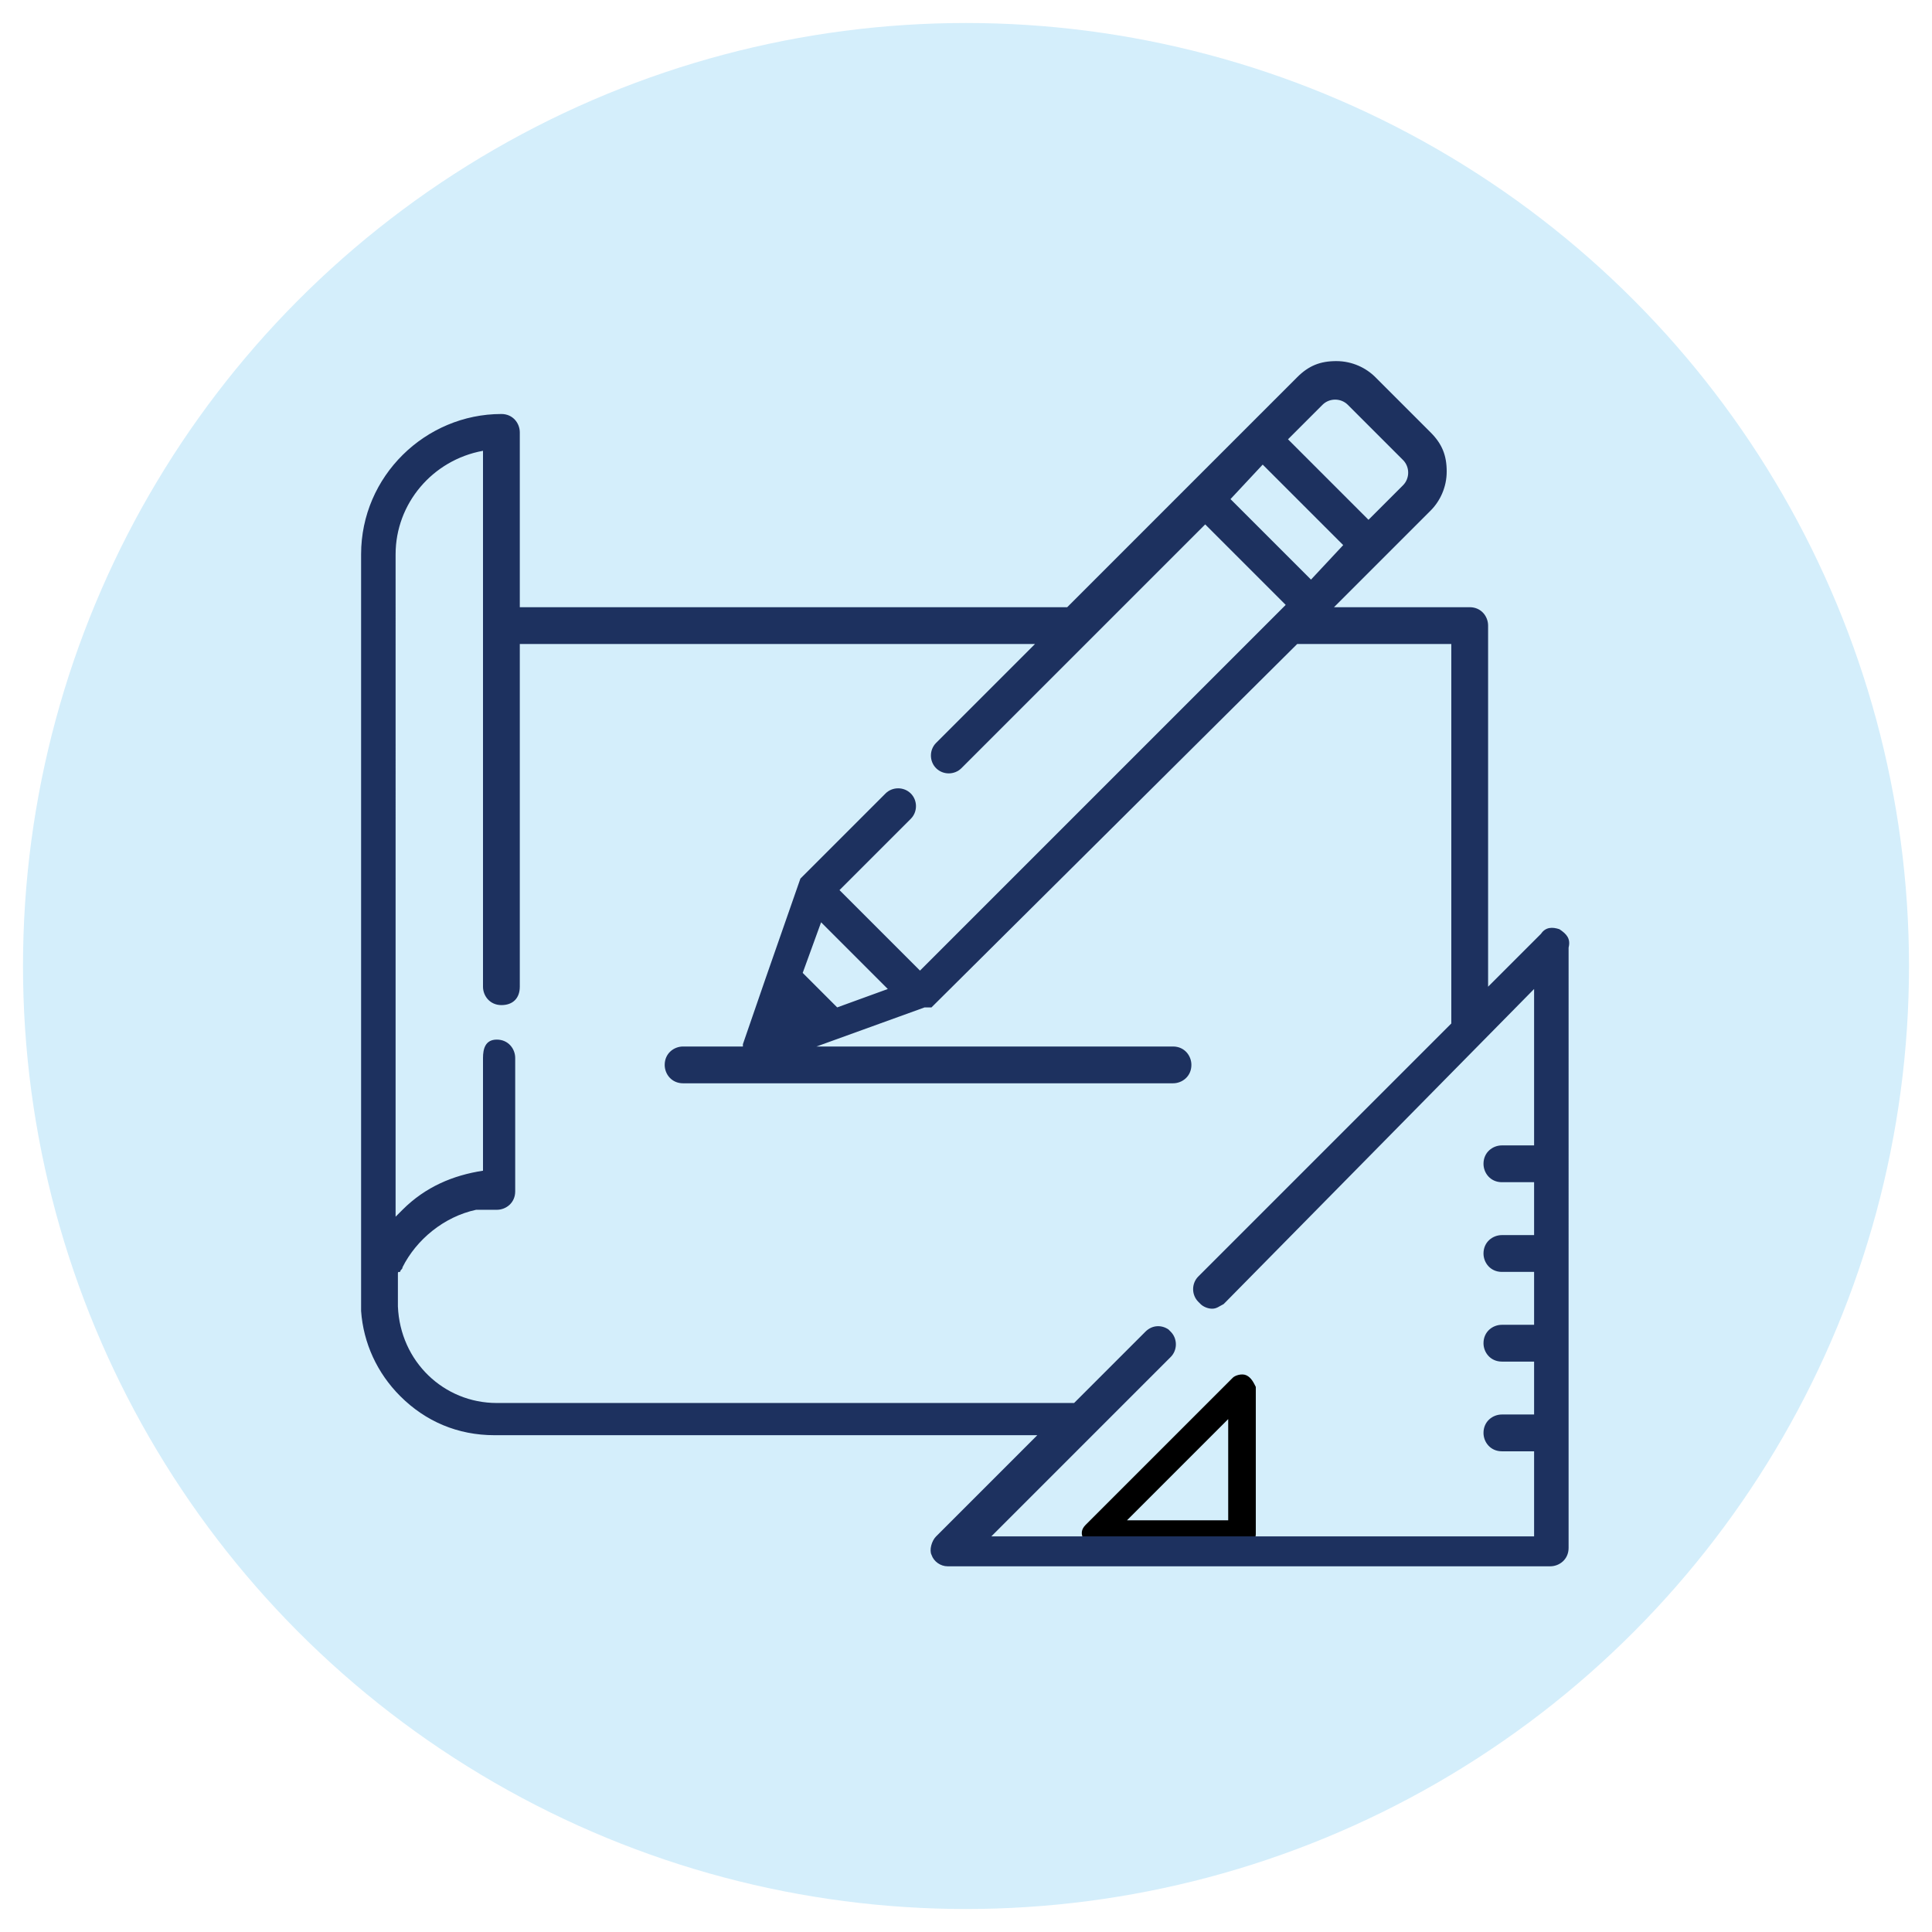
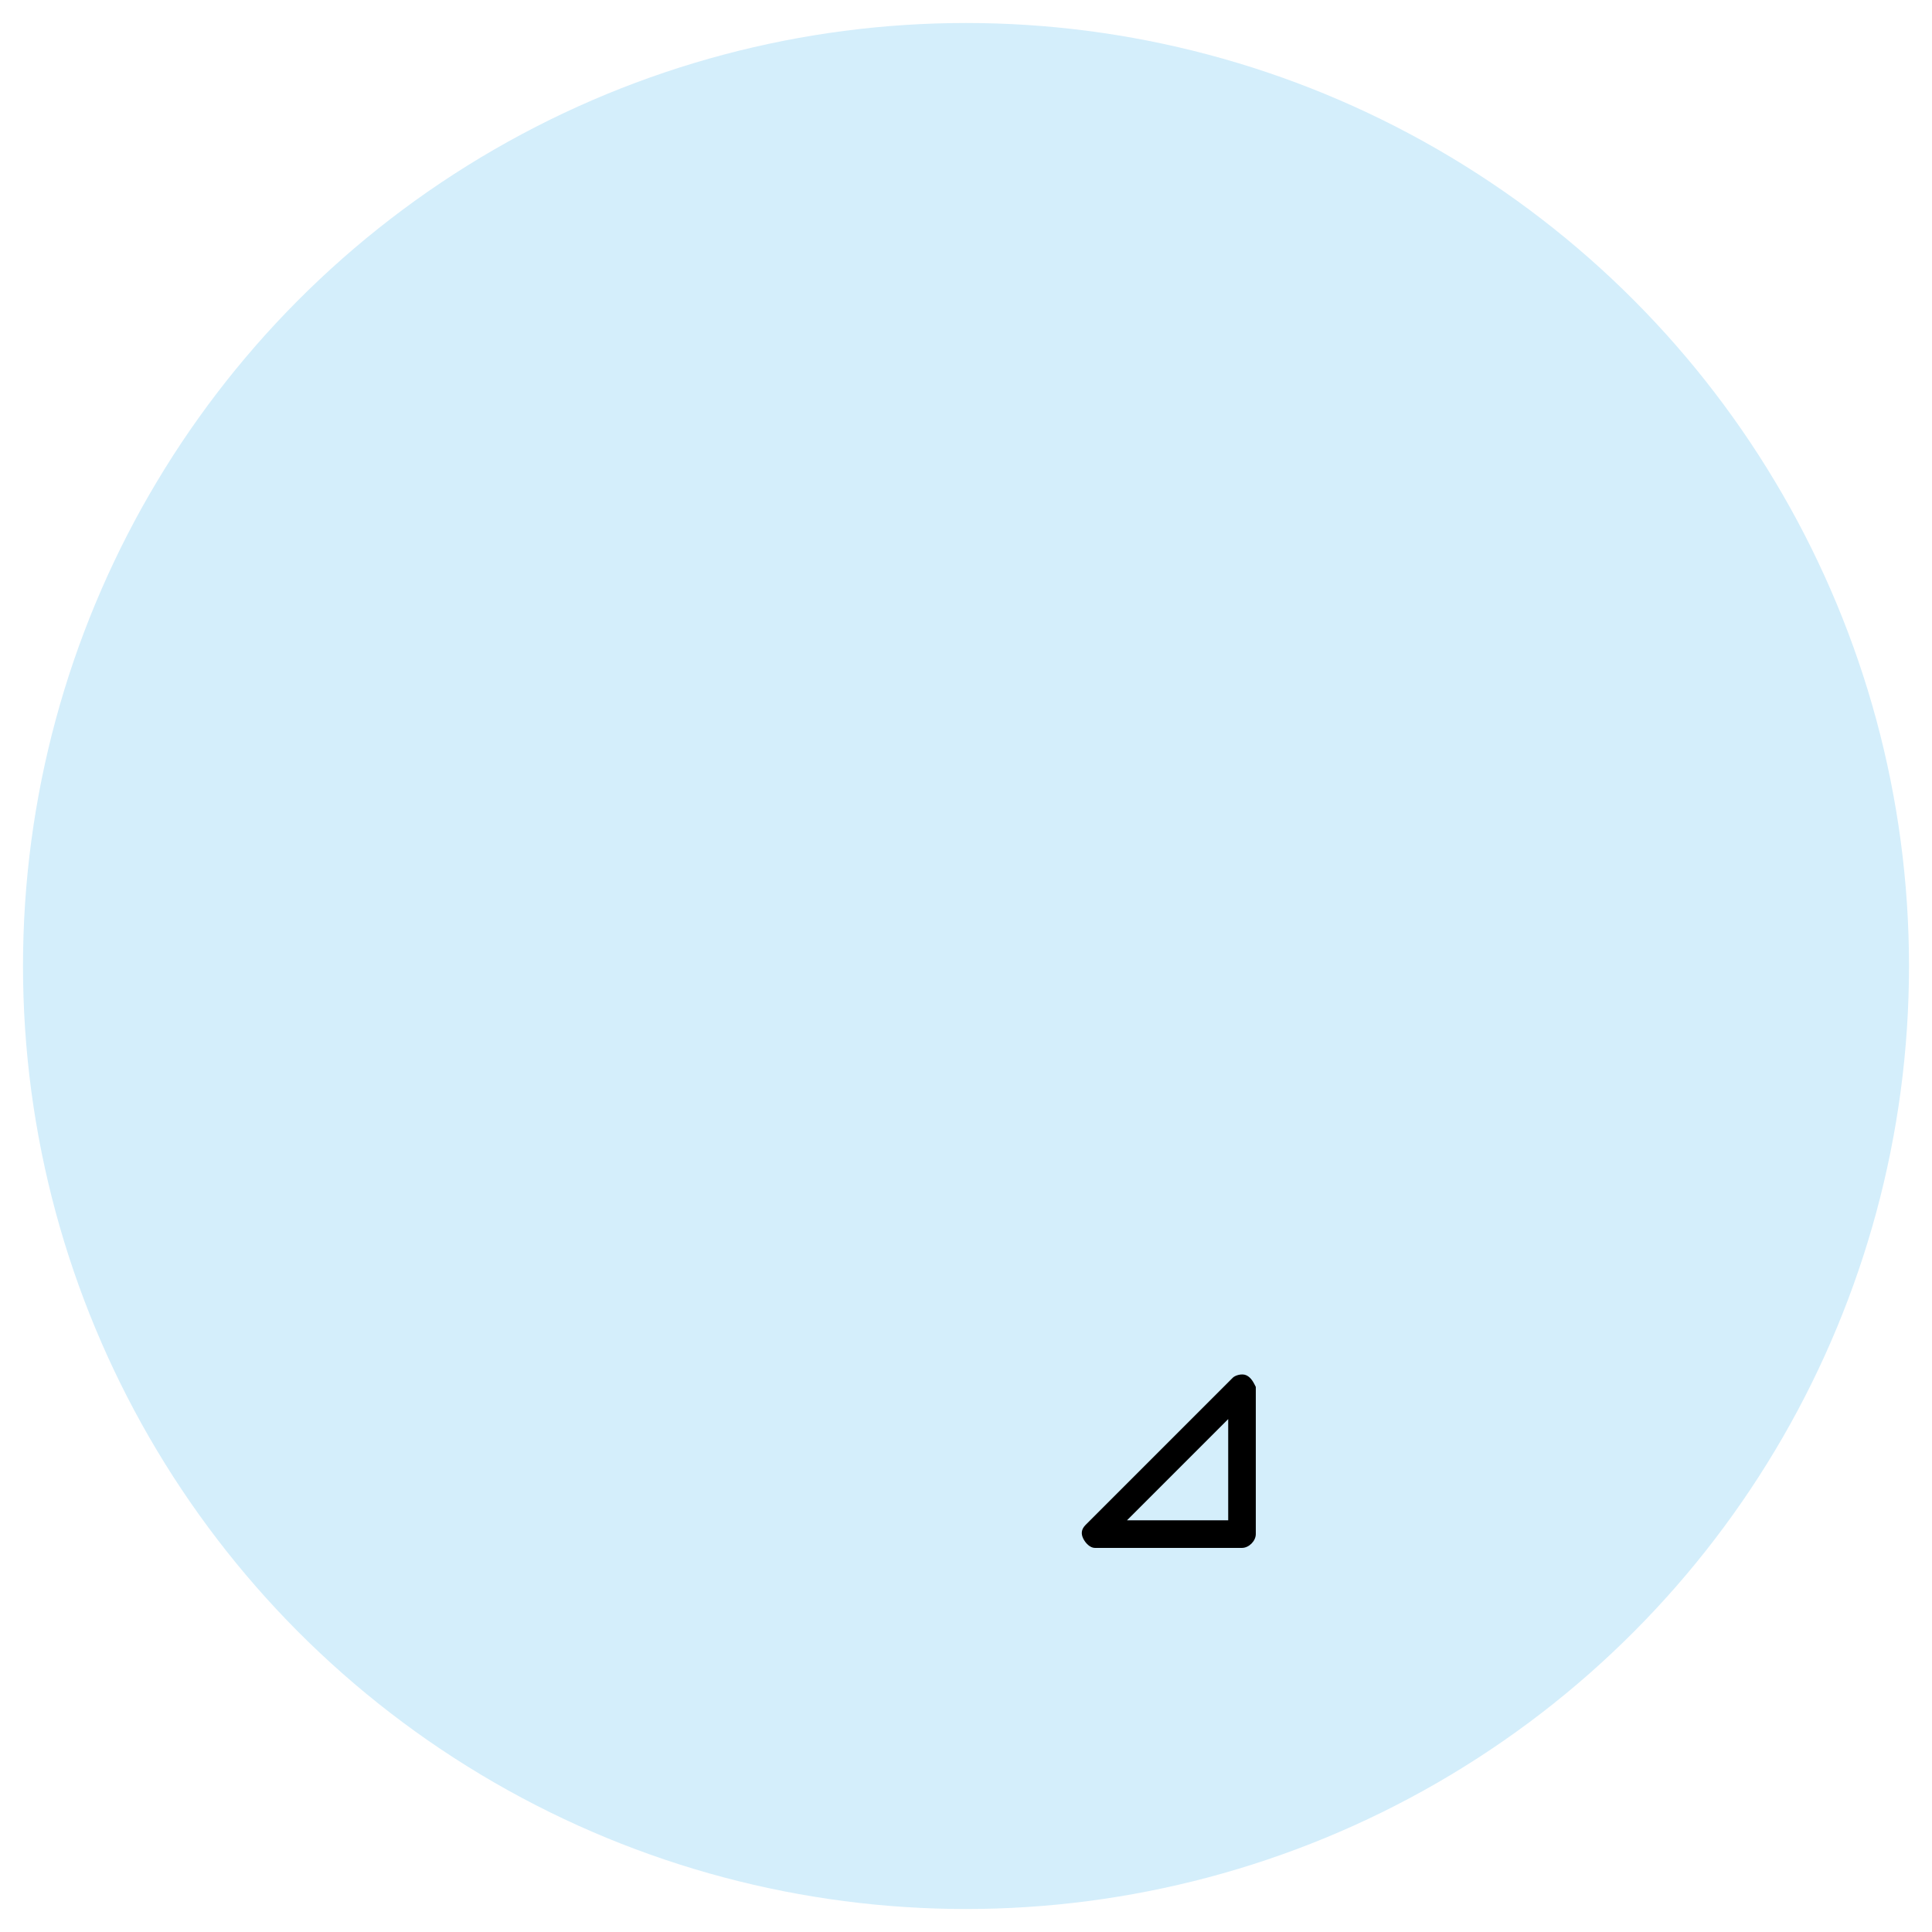
<svg xmlns="http://www.w3.org/2000/svg" version="1.0" id="Layer_1" x="0px" y="0px" width="84px" height="84px" viewBox="0 0 84 84" style="enable-background:new 0 0 84 84;" xml:space="preserve">
  <style type="text/css">
	.st0{fill:#D4EEFB;}
	.st1{fill:#D9E7F5;}
	.st2{fill:#FFEED6;}
	.st3{fill:#1D315F;}
	.st4{fill:#DAFAF4;}
	.st5{opacity:0.3;fill:#C9CBCF;enable-background:new    ;}
	.st6{fill:#FFEED5;enable-background:new    ;}
	.st7{fill:#DAE8F6;}
	.st8{fill:#D5F2FF;}
	.st9{fill:#DCF0EE;}
	.st10{fill:#1D315F;stroke:#012D61;stroke-width:0.2;stroke-miterlimit:10;}
	.st11{fill-rule:evenodd;clip-rule:evenodd;fill:#1D315F;}
</style>
  <circle class="st0" cx="42" cy="42" r="41" />
  <g>
    <g>
      <path d="M54.2,59.8c-0.2-0.1-0.5,0-0.6,0.1l-6.4,6.4c-0.2,0.2-0.2,0.4-0.1,0.6c0.1,0.2,0.3,0.4,0.5,0.4h6.4c0.3,0,0.6-0.3,0.6-0.6    v-6.4C54.5,60.1,54.4,59.9,54.2,59.8z M49,66.1l4.4-4.4v4.4H49z" />
    </g>
  </g>
  <g>
    <g>
-       <path class="st3" d="M67.8,40.4c-0.3-0.1-0.6-0.1-0.8,0.2l-2.3,2.3V27.2c0-0.4-0.3-0.8-0.8-0.8h-5.9l2.1-2.1c0,0,0,0,0,0l2.1-2.1    c0.4-0.4,0.7-1,0.7-1.7s-0.2-1.2-0.7-1.7l-2.4-2.4c-0.4-0.4-1-0.7-1.7-0.7s-1.2,0.2-1.7,0.7l-2.1,2.1l-2.5,2.5l-5.4,5.4H22.6v-7.6    c0-0.4-0.3-0.8-0.8-0.8c-3.3,0-6.1,2.7-6.1,6.1v32.7c0,0.1,0,0.1,0,0.2c0.1,1.4,0.7,2.7,1.7,3.7c1.1,1.1,2.5,1.7,4.1,1.7h23.6    l-4.4,4.4c-0.2,0.2-0.3,0.6-0.2,0.8c0.1,0.3,0.4,0.5,0.7,0.5h26.2c0.4,0,0.8-0.3,0.8-0.8V41.2C68.3,40.8,68.1,40.6,67.8,40.4z     M57.5,17.6c0.3-0.3,0.8-0.3,1.1,0l2.4,2.4c0.3,0.3,0.3,0.8,0,1.1l-1.5,1.5L56,19.1L57.5,17.6z M54.9,20.2l3.5,3.5L57,25.2    l-3.5-3.5L54.9,20.2z M66.7,49.8h-1.4c-0.4,0-0.8,0.3-0.8,0.8c0,0.4,0.3,0.8,0.8,0.8h1.4v2.3h-1.4c-0.4,0-0.8,0.3-0.8,0.8    c0,0.4,0.3,0.8,0.8,0.8h1.4v2.3h-1.4c-0.4,0-0.8,0.3-0.8,0.8c0,0.4,0.3,0.8,0.8,0.8h1.4v2.3h-1.4c-0.4,0-0.8,0.3-0.8,0.8    c0,0.4,0.3,0.8,0.8,0.8h1.4v3.7H43.1l7.8-7.8c0.3-0.3,0.3-0.8,0-1.1c0,0-0.1-0.1-0.1-0.1c-0.3-0.2-0.7-0.2-1,0.1l-3.1,3.1H21.6    c-2.3,0-4.2-1.8-4.3-4.2c0-0.1,0-0.3,0-0.4c0,0,0,0,0,0c0-0.1,0-0.1,0-0.2c0,0,0,0,0,0c0-0.1,0-0.1,0-0.2c0,0,0,0,0,0    c0-0.1,0-0.1,0-0.2c0,0,0-0.1,0-0.1c0,0,0-0.1,0-0.1s0-0.1,0-0.1c0,0,0-0.1,0-0.1c0-0.1,0-0.1,0.1-0.1c0,0,0,0,0,0    c0-0.1,0.1-0.1,0.1-0.2c0,0,0,0,0,0c0.6-1.2,1.8-2.2,3.2-2.5c0,0,0,0,0,0c0.1,0,0.1,0,0.2,0c0,0,0,0,0,0c0.1,0,0.1,0,0.2,0    c0,0,0,0,0,0c0.1,0,0.1,0,0.2,0c0,0,0,0,0.1,0c0.1,0,0.2,0,0.2,0c0.4,0,0.8-0.3,0.8-0.8V46c0-0.4-0.3-0.8-0.8-0.8S21,45.6,21,46    v4.9c-1.3,0.2-2.5,0.7-3.5,1.7c-0.1,0.1-0.2,0.2-0.3,0.3V24.1c0-2.2,1.6-4.1,3.8-4.5v7.6v15.7v0c0,0.4,0.3,0.8,0.8,0.8    s0.8-0.3,0.8-0.8v0V28H45l-4.3,4.3c-0.3,0.3-0.3,0.8,0,1.1c0.3,0.3,0.8,0.3,1.1,0l5.6-5.6c0,0,0,0,0,0l5-5l3.5,3.5l-0.4,0.4    c0,0,0,0,0,0L40,42.2l-3.5-3.5l3.1-3.1c0.3-0.3,0.3-0.8,0-1.1c-0.3-0.3-0.8-0.3-1.1,0l-3.6,3.6c0,0,0,0-0.1,0.1c0,0,0,0,0,0    c0,0,0,0,0,0c0,0,0,0,0,0c0,0,0,0,0,0c0,0,0,0,0,0c0,0,0,0,0,0c0,0,0,0,0,0l-1.5,4.3l-1,2.9c0,0,0,0.1,0,0.1h-2.6    c-0.4,0-0.8,0.3-0.8,0.8c0,0.4,0.3,0.8,0.8,0.8h21.3c0.4,0,0.8-0.3,0.8-0.8c0-0.4-0.3-0.8-0.8-0.8H35.5l4.7-1.7c0,0,0,0,0,0    c0,0,0,0,0.1,0c0,0,0,0,0,0c0,0,0,0,0.1,0c0,0,0,0,0,0c0,0,0,0,0.1,0c0,0,0,0,0,0c0,0,0,0,0.1-0.1L56.4,28h6.7v16.5l-11,11    c-0.3,0.3-0.3,0.8,0,1.1c0,0,0,0,0.1,0.1c0.1,0.1,0.3,0.2,0.5,0.2s0.3-0.1,0.5-0.2c0,0,0,0,0.1-0.1c0,0,0,0,0,0L66.7,43V49.8z     M38.6,43l-2.2,0.8l-1.5-1.5l0.8-2.2L38.6,43z" />
-     </g>
+       </g>
  </g>
</svg>